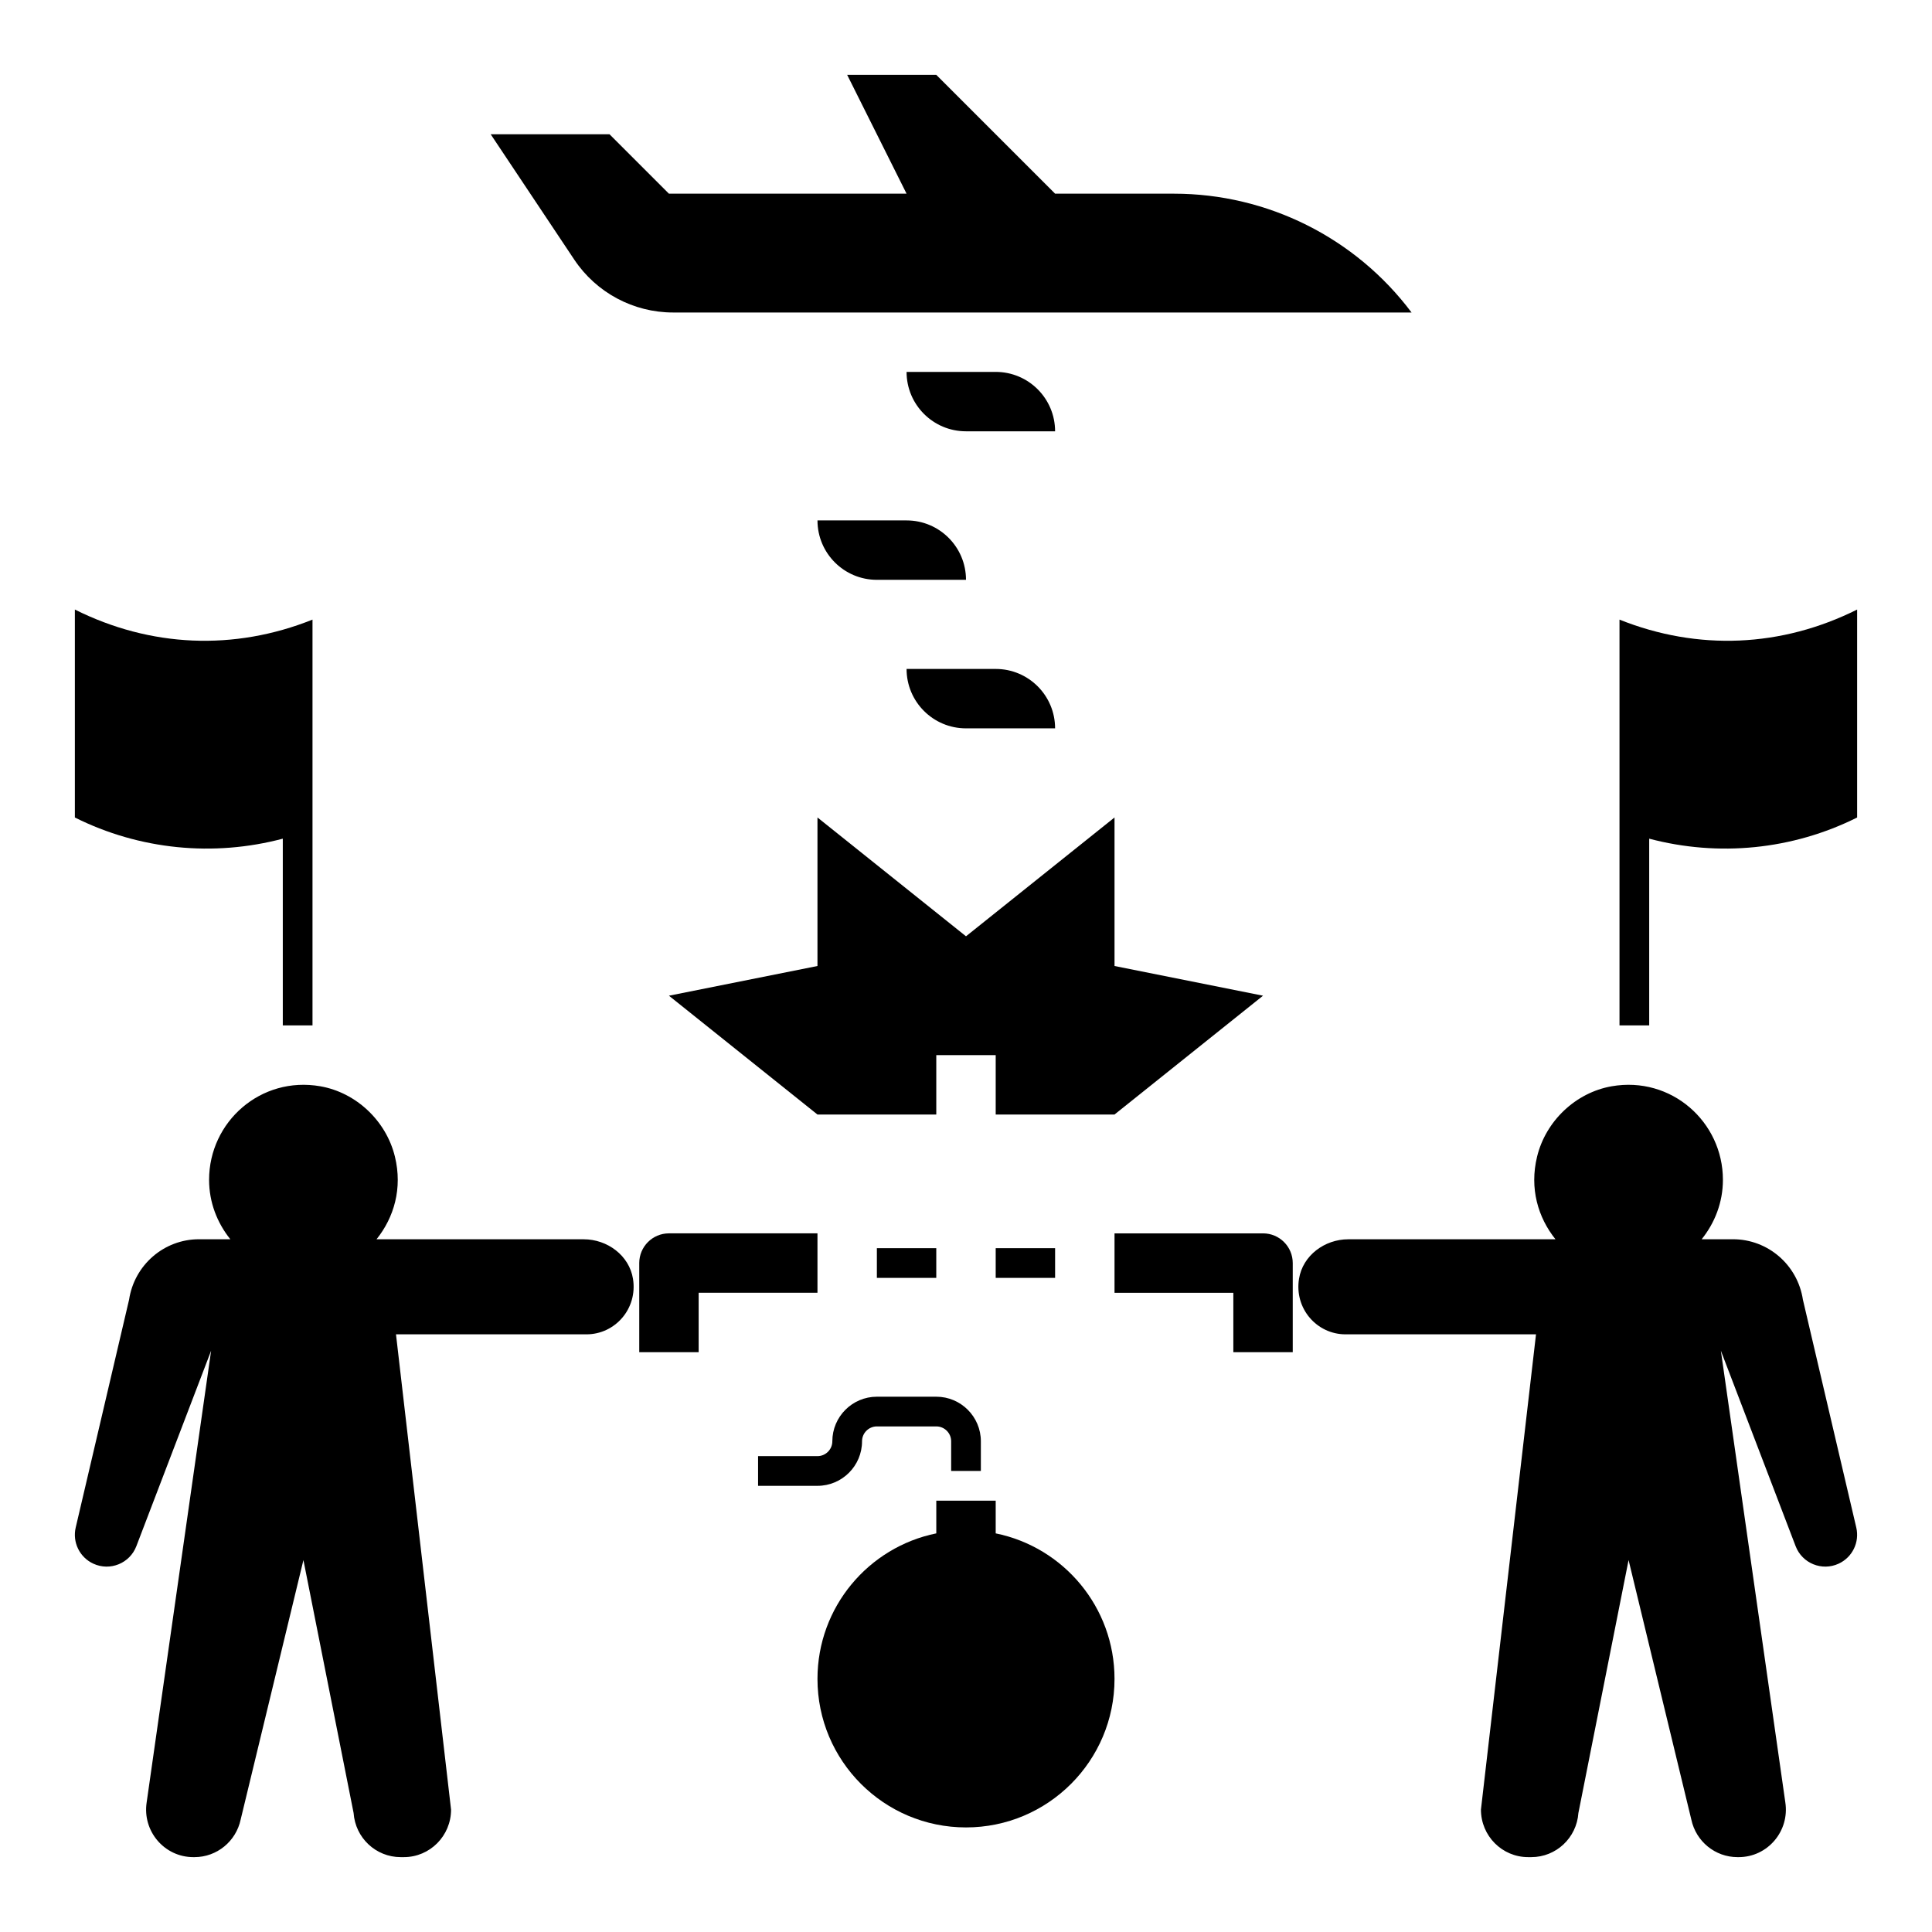
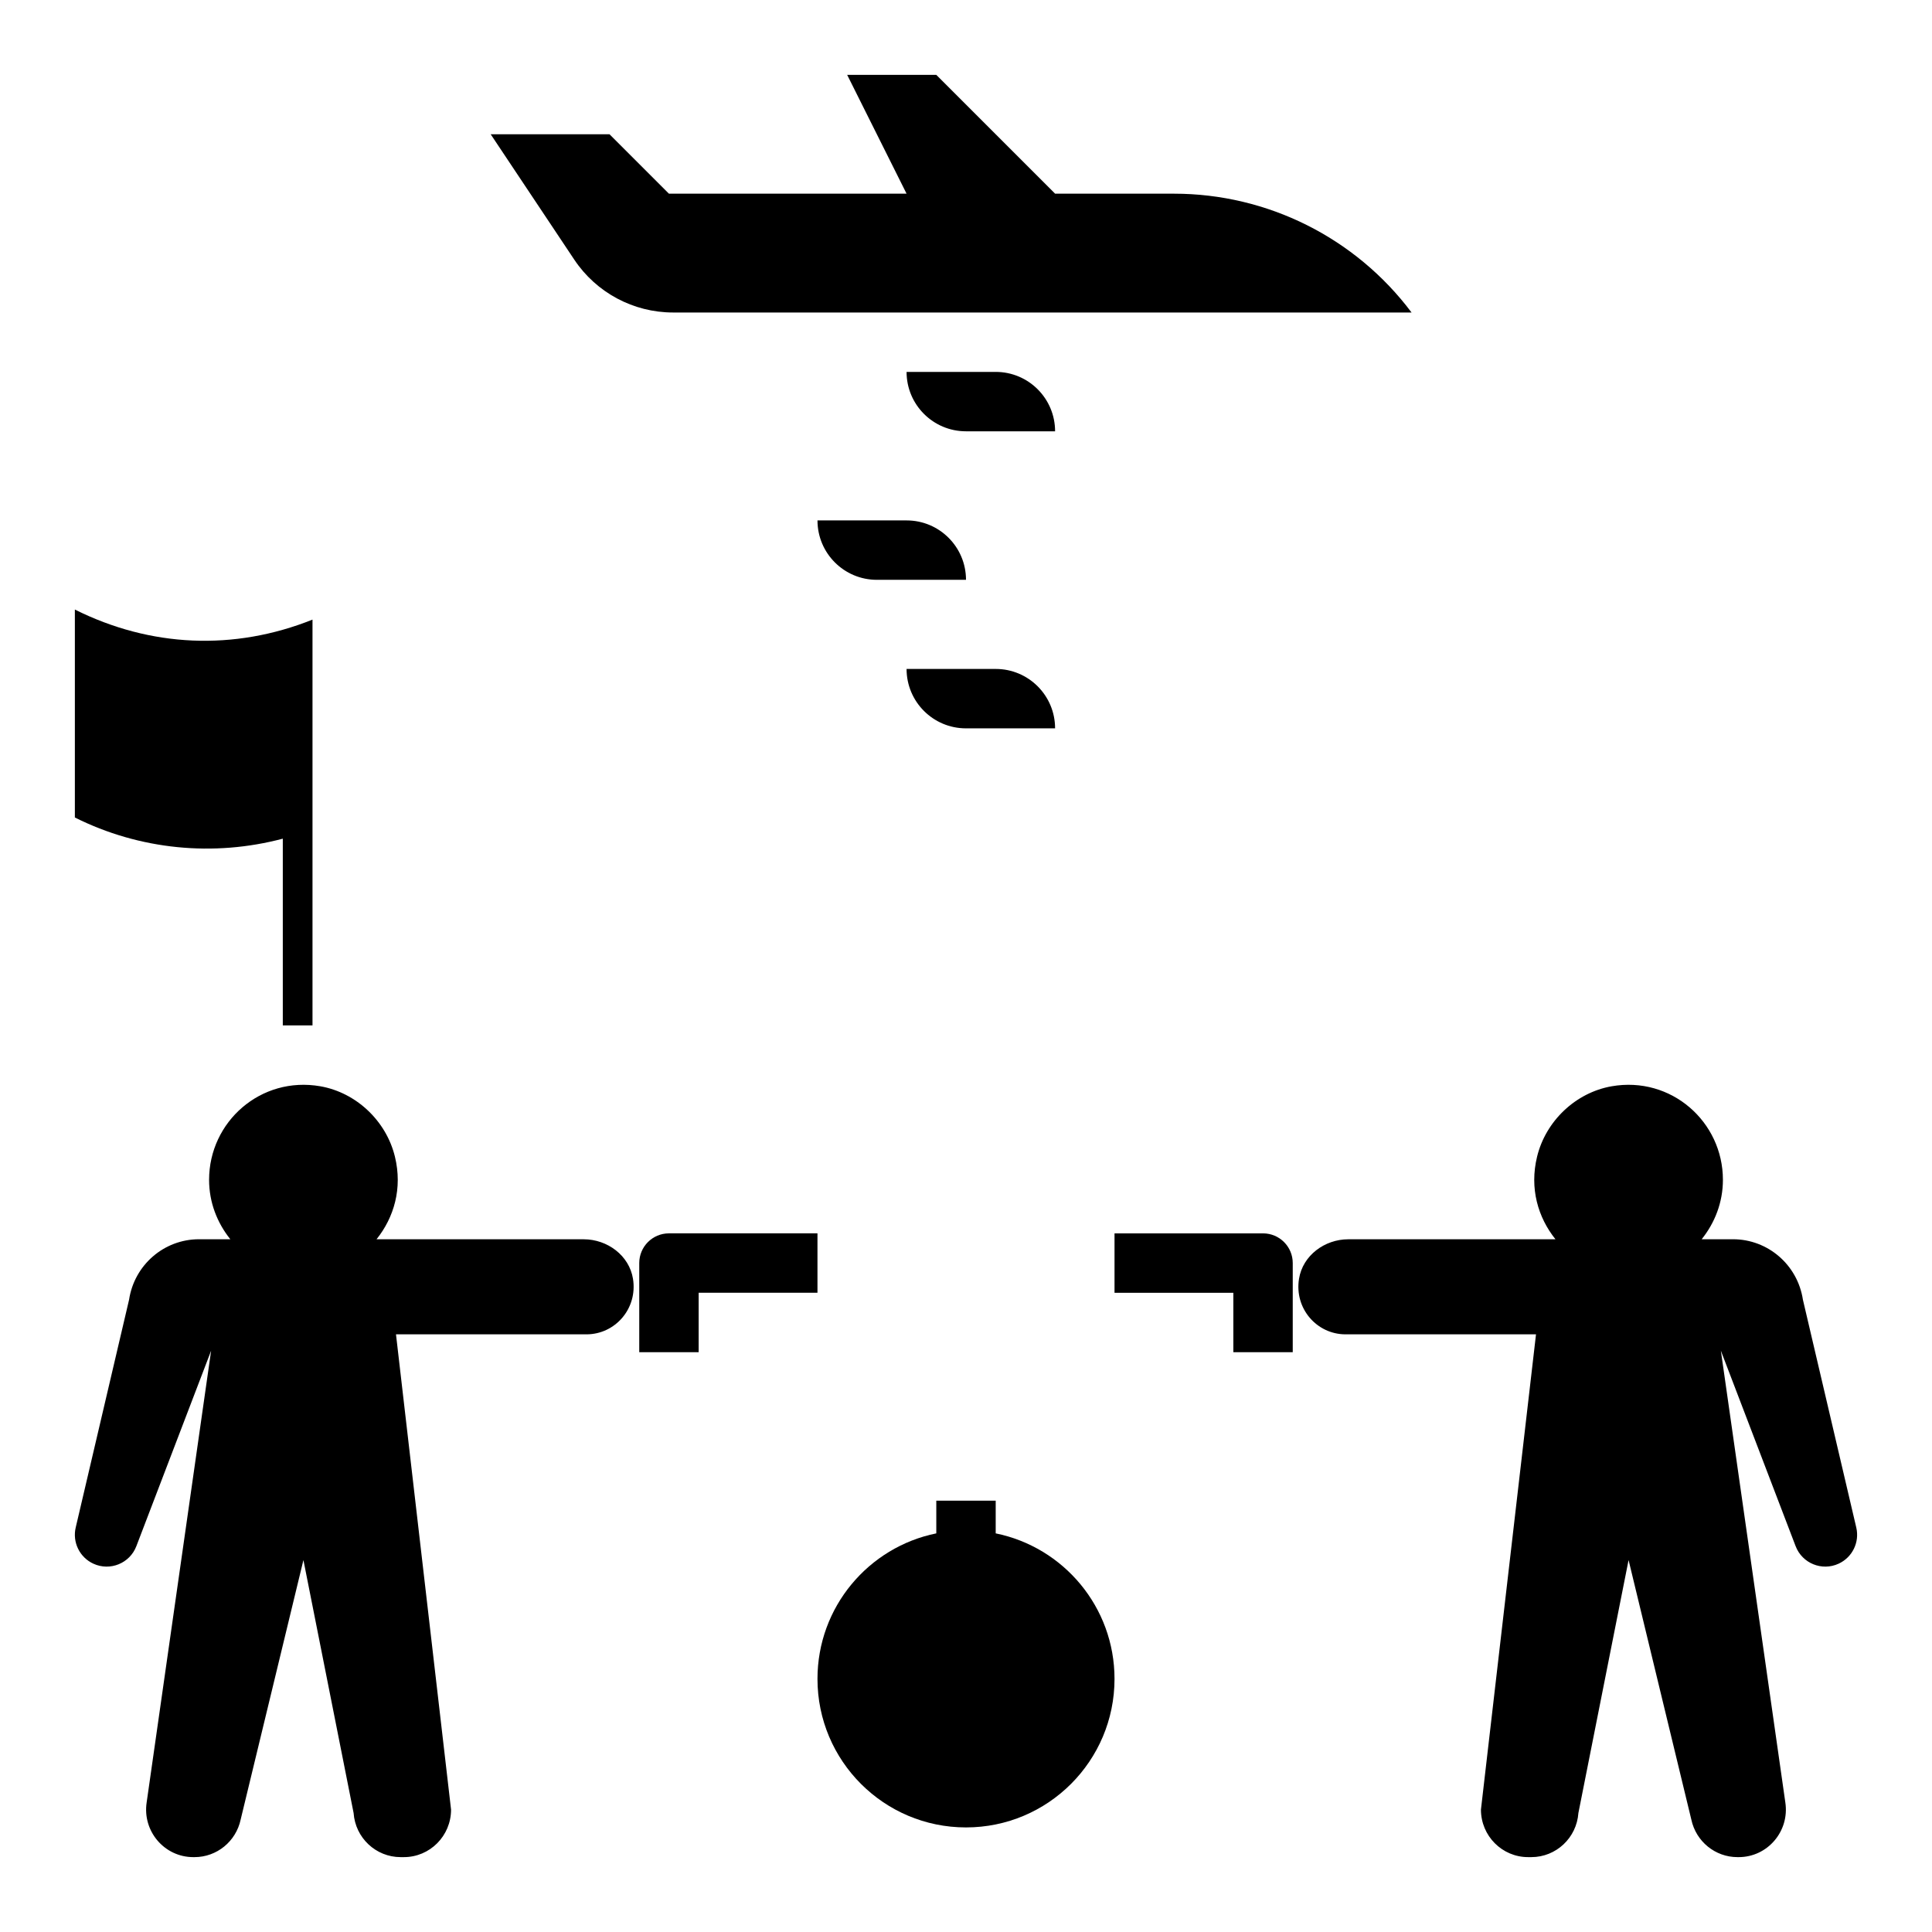
<svg xmlns="http://www.w3.org/2000/svg" fill="#000000" width="800px" height="800px" version="1.1" viewBox="144 144 512 512">
  <g>
    <path d="m298.69 472.42h-54.906c4.621-5.762 6.926-13.492 4.871-21.906-2.297-9.43-10.211-16.965-19.766-18.641-15.785-2.754-29.48 9.406-29.48 24.797 0 5.992 2.164 11.422 5.629 15.742h-8.301c-9.258 0-17.129 6.801-18.531 16.02l-14.145 60.387c-0.914 3.898 1.047 7.902 4.684 9.574 4.426 2.039 9.652-0.094 11.391-4.644l19.812-51.805-17.082 119.7c-1.164 7.629 4.691 14.512 12.359 14.512h0.324c5.894 0 10.988-4.148 12.227-9.957l16.633-68.766 13.297 67.023c0.461 6.59 5.902 11.699 12.469 11.699h0.859c6.902 0 12.5-5.637 12.5-12.594l-14.594-125.95h50.477c7.598 0 13.609-6.824 12.328-14.73-1.004-6.18-6.797-10.461-13.055-10.461z" />
    <path d="m501.31 472.42h54.906c-4.621-5.762-6.926-13.492-4.871-21.906 2.297-9.43 10.211-16.965 19.766-18.641 15.785-2.754 29.48 9.406 29.48 24.797 0 5.992-2.164 11.422-5.629 15.742h8.297c9.258 0 17.129 6.801 18.531 16.02l14.145 60.387c0.914 3.898-1.047 7.902-4.684 9.574-4.426 2.039-9.652-0.094-11.391-4.644l-19.812-51.805 17.082 119.7c1.164 7.629-4.691 14.512-12.359 14.512h-0.324c-5.894 0-10.988-4.148-12.227-9.957l-16.629-68.766-13.297 67.023c-0.465 6.59-5.906 11.699-12.469 11.699h-0.859c-6.902 0-12.5-5.637-12.5-12.594l14.594-125.95h-50.477c-7.598 0-13.609-6.824-12.328-14.73 1-6.18 6.797-10.461 13.055-10.461z" />
    <path d="m486.59 502.34h-15.742v-15.742h-31.488v-15.742h39.359c4.352 0 7.871 3.527 7.871 7.871z" />
    <path d="m329.15 502.34h-15.742v-23.617c0-4.344 3.519-7.871 7.871-7.871h39.359v15.742h-31.488z" />
    <path d="m407.87 550.36v-8.668h-15.742v8.668c-17.965 3.644-31.488 19.523-31.488 38.566 0 21.734 17.625 39.359 39.359 39.359s39.359-17.625 39.359-39.359c0-19.047-13.523-34.922-31.488-38.566z" />
-     <path d="m360.64 537.76h-15.742v-7.871h15.742c2.164 0 3.938-1.762 3.938-3.938 0-6.512 5.297-11.809 11.809-11.809h15.742c6.512 0 11.809 5.297 11.809 11.809v7.871h-7.871v-7.871c0-2.172-1.77-3.938-3.938-3.938h-15.742c-2.164 0-3.938 1.762-3.938 3.938 0 6.512-5.297 11.809-11.809 11.809z" />
    <path d="m368.51 163.84h23.617l31.488 31.488h31.488c24.781 0 48.105 11.668 62.977 31.488h-195.7c-10.523 0-20.355-5.258-26.199-14.02l-22.141-33.211h31.488l15.742 15.742h62.977z" />
    <path d="m423.61 337.02h-23.617c-8.699 0-15.742-7.047-15.742-15.742h23.617c8.699-0.004 15.742 7.043 15.742 15.742z" />
    <path d="m400 297.66h-23.617c-8.699 0-15.742-7.047-15.742-15.742h23.617c8.695-0.004 15.742 7.043 15.742 15.742z" />
    <path d="m423.61 258.3h-23.617c-8.699 0-15.742-7.047-15.742-15.742h23.617c8.699 0 15.742 7.043 15.742 15.742z" />
-     <path d="m439.36 400v-39.363l-39.359 31.488-39.363-31.488v39.363l-39.359 7.871 39.359 31.488h31.488v-15.746h15.746v15.746h31.488l39.359-31.488z" />
-     <path d="m376.38 474.78h15.742v7.871h-15.742z" />
-     <path d="m407.87 474.78h15.742v7.871h-15.742z" />
    <path d="m163.84 305.54v55.105c17.16 8.582 36.762 10.469 55.105 5.613v49.488h7.871v-107.54c-20.789 8.32-42.949 7.344-62.977-2.668z" />
-     <path d="m636.16 305.54v55.105c-17.16 8.582-36.762 10.469-55.105 5.613v49.488h-7.871v-107.54c20.789 8.32 42.949 7.344 62.977-2.668z" />
  </g>
</svg>